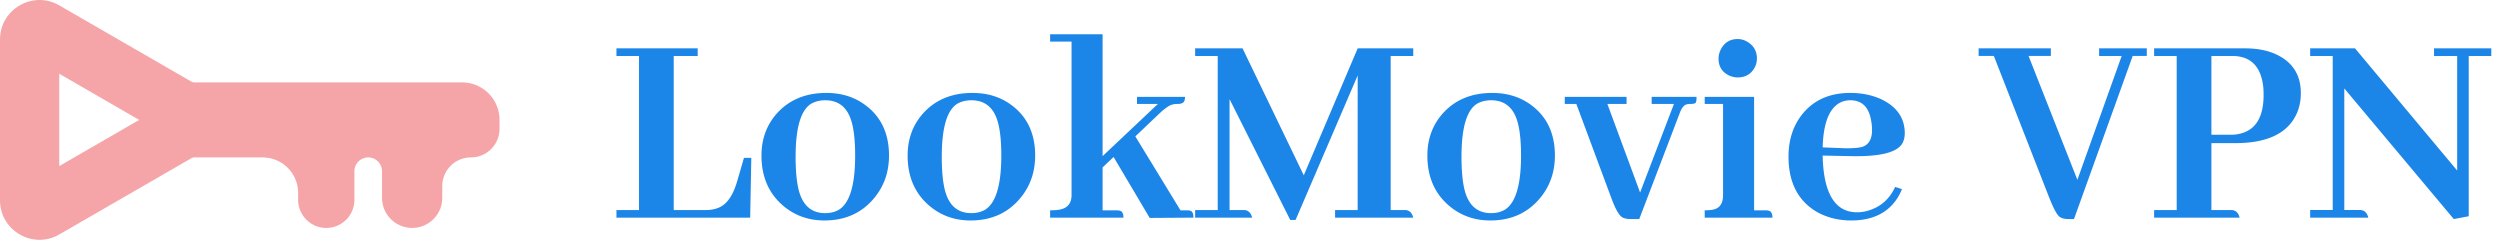
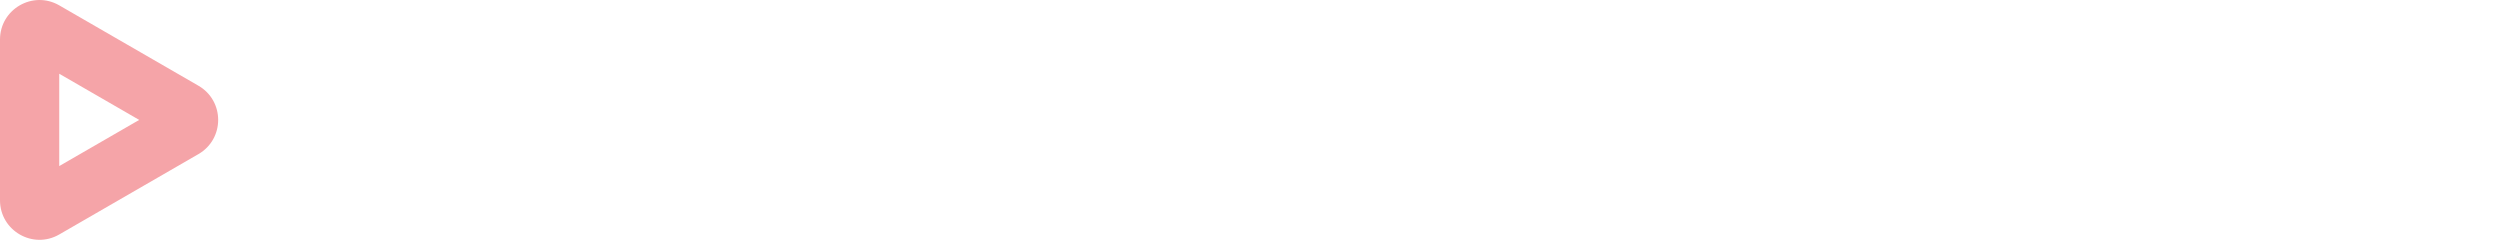
<svg xmlns="http://www.w3.org/2000/svg" width="219" height="22" fill="none">
-   <path d="M40.47 7.218H15.826a3.286 3.286 0 1 0 0 6.572h7.178a3.113 3.113 0 0 1 3.113 3.113v.649a2.465 2.465 0 0 0 4.929 0v-2.551a1.21 1.21 0 0 1 2.421 0v2.378a2.638 2.638 0 0 0 5.275 0v-1.08a2.508 2.508 0 0 1 2.508-2.509 2.508 2.508 0 0 0 2.508-2.508v-.778a3.286 3.286 0 0 0-3.286-3.286Z" fill="#F5A4A8" />
  <path fill-rule="evenodd" clip-rule="evenodd" d="M12.193 10.504 5.19 6.46v8.088l7.004-4.044Zm5.189 2.996c2.306-1.332 2.306-4.66 0-5.992L5.189.468C2.883-.861 0 .802 0 3.465v14.08c0 2.662 2.883 4.327 5.189 2.995l12.193-7.04Z" fill="#F5A4A8" />
-   <path d="M213.221 4.903v-.667h5.017v.667h-1.977v14.04l-1.31.247-9.59-11.444v10.653h1.433c.346.033.569.255.668.667h-5.092v-.667h1.977V4.903h-1.977v-.667h3.93l8.948 10.702V4.903h-2.027ZM195.548 4.903h-1.829V11.8h1.928c1.763-.132 2.645-1.293 2.645-3.485 0-.23-.009-.453-.025-.667-.198-1.83-1.104-2.744-2.719-2.744Zm.643 14.163h-7.49v-.667h1.978V4.903h-1.978v-.667h7.959c1.104 0 2.044.19 2.818.568 1.384.676 2.076 1.796 2.076 3.362 0 .675-.132 1.293-.395 1.854-.791 1.68-2.579 2.52-5.364 2.52h-2.076V18.4h1.804c.346.033.569.255.668.667ZM181.682 19.19h-.445c-.363 0-.635-.066-.816-.198-.23-.165-.544-.75-.939-1.755l-4.82-12.334h-1.335v-.667h6.328v.667h-1.953l4.276 10.851 3.881-10.85h-1.977v-.668h4.177v.667h-1.236l-5.141 14.287ZM162.087 8.784c-.181 0-.37.024-.568.074-1.17.362-1.788 1.714-1.854 4.053l1.903.075c.692.016 1.22-.025 1.582-.124.561-.198.841-.684.841-1.458 0-.28-.025-.552-.074-.816-.198-1.203-.808-1.804-1.83-1.804Zm4.524 7.786a5.23 5.23 0 0 1-.371.741c-.84 1.335-2.2 2.002-4.078 2.002-1.104 0-2.101-.247-2.991-.741-1.664-.973-2.497-2.587-2.497-4.845 0-1.384.355-2.562 1.063-3.534 1.005-1.368 2.455-2.052 4.35-2.052 1.039 0 1.97.198 2.793.593 1.319.66 1.978 1.64 1.978 2.942 0 .362-.083.675-.247.939-.495.758-1.978 1.112-4.449 1.063l-2.497-.05v.05c.083 3.279 1.088 4.918 3.016 4.918.362 0 .716-.057 1.063-.173 1.038-.33 1.796-1.013 2.273-2.051l.594.198ZM154.672 18.423a.92.92 0 0 1 .223.025c.247.033.371.239.371.618h-5.933v-.643c.33 0 .594-.024.791-.074.544-.132.816-.552.816-1.26V9.105h-1.607v-.618h4.326v9.936h1.013Zm-.766-13.297c0 .28-.066.543-.198.79-.313.577-.807.866-1.483.866-.263 0-.519-.058-.766-.173-.61-.297-.914-.791-.914-1.483 0-.264.066-.528.197-.791.313-.61.808-.915 1.483-.915.264 0 .519.066.767.198.609.33.914.832.914 1.508ZM142.487 9.105h-1.681l2.867 7.761 2.966-7.761h-1.952v-.618h3.93c0 .214-.017.37-.05.47-.033.099-.189.148-.469.148-.099 0-.198.008-.297.025-.264.05-.478.296-.643.741l-3.559 9.318h-.717c-.329 0-.585-.049-.766-.148-.28-.165-.593-.708-.939-1.631l-3.09-8.305h-1.013v-.618h5.413v.618ZM128.027 13.727c0 1.17.083 2.11.248 2.818.329 1.417 1.112 2.126 2.348 2.126.412 0 .782-.083 1.112-.248 1.005-.543 1.508-2.142 1.508-4.795 0-1.12-.083-2.027-.247-2.719-.33-1.417-1.121-2.125-2.373-2.125-.478 0-.898.107-1.261.321-.89.577-1.335 2.117-1.335 4.622Zm2.695-5.586c1.318 0 2.455.354 3.411 1.063 1.384 1.022 2.076 2.496 2.076 4.424 0 1.434-.429 2.67-1.286 3.708-1.087 1.318-2.545 1.977-4.374 1.977-1.335 0-2.497-.395-3.486-1.186-1.351-1.088-2.026-2.587-2.026-4.499 0-1.384.412-2.57 1.236-3.559 1.087-1.285 2.57-1.928 4.449-1.928ZM123.801 4.236v.667h-1.978V18.4h1.31c.347.033.569.255.668.667h-6.847v-.667h1.978V6.609l-5.438 12.655h-.47l-5.314-10.58V18.4h1.31c.346.033.569.255.667.667h-4.992v-.667h1.977V4.903h-1.977v-.667h4.152l5.364 11.122 4.721-11.122h4.869ZM97.823 18.423c.083 0 .157.009.223.025.247.033.37.24.37.618H91.99v-.643c.297 0 .552-.016.766-.049.742-.115 1.112-.544 1.112-1.285V3.643H91.99V3h4.597v10.678l4.845-4.573h-1.83v-.618h4.203c0 .083-.008.165-.025.247-.033.248-.239.371-.618.371-.165 0-.313.017-.445.05-.296.065-.725.37-1.285.914l-1.977 1.879 3.954 6.475h.544c.099 0 .19.009.272.025.214.033.321.24.321.618l-3.831.025-3.164-5.34-.964.915v3.757h1.236ZM82.499 13.727c0 1.17.082 2.11.247 2.818.33 1.417 1.112 2.126 2.348 2.126.412 0 .783-.083 1.112-.248 1.005-.543 1.508-2.142 1.508-4.795 0-1.12-.082-2.027-.247-2.719-.33-1.417-1.12-2.125-2.373-2.125-.478 0-.898.107-1.26.321-.89.577-1.335 2.117-1.335 4.622Zm2.694-5.586c1.318 0 2.455.354 3.41 1.063 1.385 1.022 2.077 2.496 2.077 4.424 0 1.434-.428 2.67-1.285 3.708-1.088 1.318-2.546 1.977-4.375 1.977-1.335 0-2.497-.395-3.485-1.186-1.352-1.088-2.027-2.587-2.027-4.499 0-1.384.412-2.57 1.236-3.559 1.087-1.285 2.57-1.928 4.449-1.928ZM69.695 13.727c0 1.17.083 2.11.248 2.818.329 1.417 1.112 2.126 2.348 2.126.412 0 .782-.083 1.112-.248 1.005-.543 1.508-2.142 1.508-4.795 0-1.12-.083-2.027-.248-2.719-.33-1.417-1.12-2.125-2.372-2.125-.478 0-.898.107-1.261.321-.89.577-1.335 2.117-1.335 4.622Zm2.694-5.586c1.319 0 2.456.354 3.411 1.063 1.385 1.022 2.077 2.496 2.077 4.424 0 1.434-.429 2.67-1.286 3.708-1.087 1.318-2.545 1.977-4.375 1.977-1.334 0-2.496-.395-3.485-1.186-1.35-1.088-2.026-2.587-2.026-4.499 0-1.384.412-2.57 1.235-3.559 1.088-1.285 2.57-1.928 4.45-1.928ZM65.716 19.066H54v-.667h1.977V4.903H54v-.667h7.118v.667h-2.1V18.4h2.817c.462 0 .865-.083 1.211-.248.66-.313 1.162-1.046 1.508-2.2l.618-2.125h.643l-.1 5.24Z" fill="#1C85E8" />
</svg>